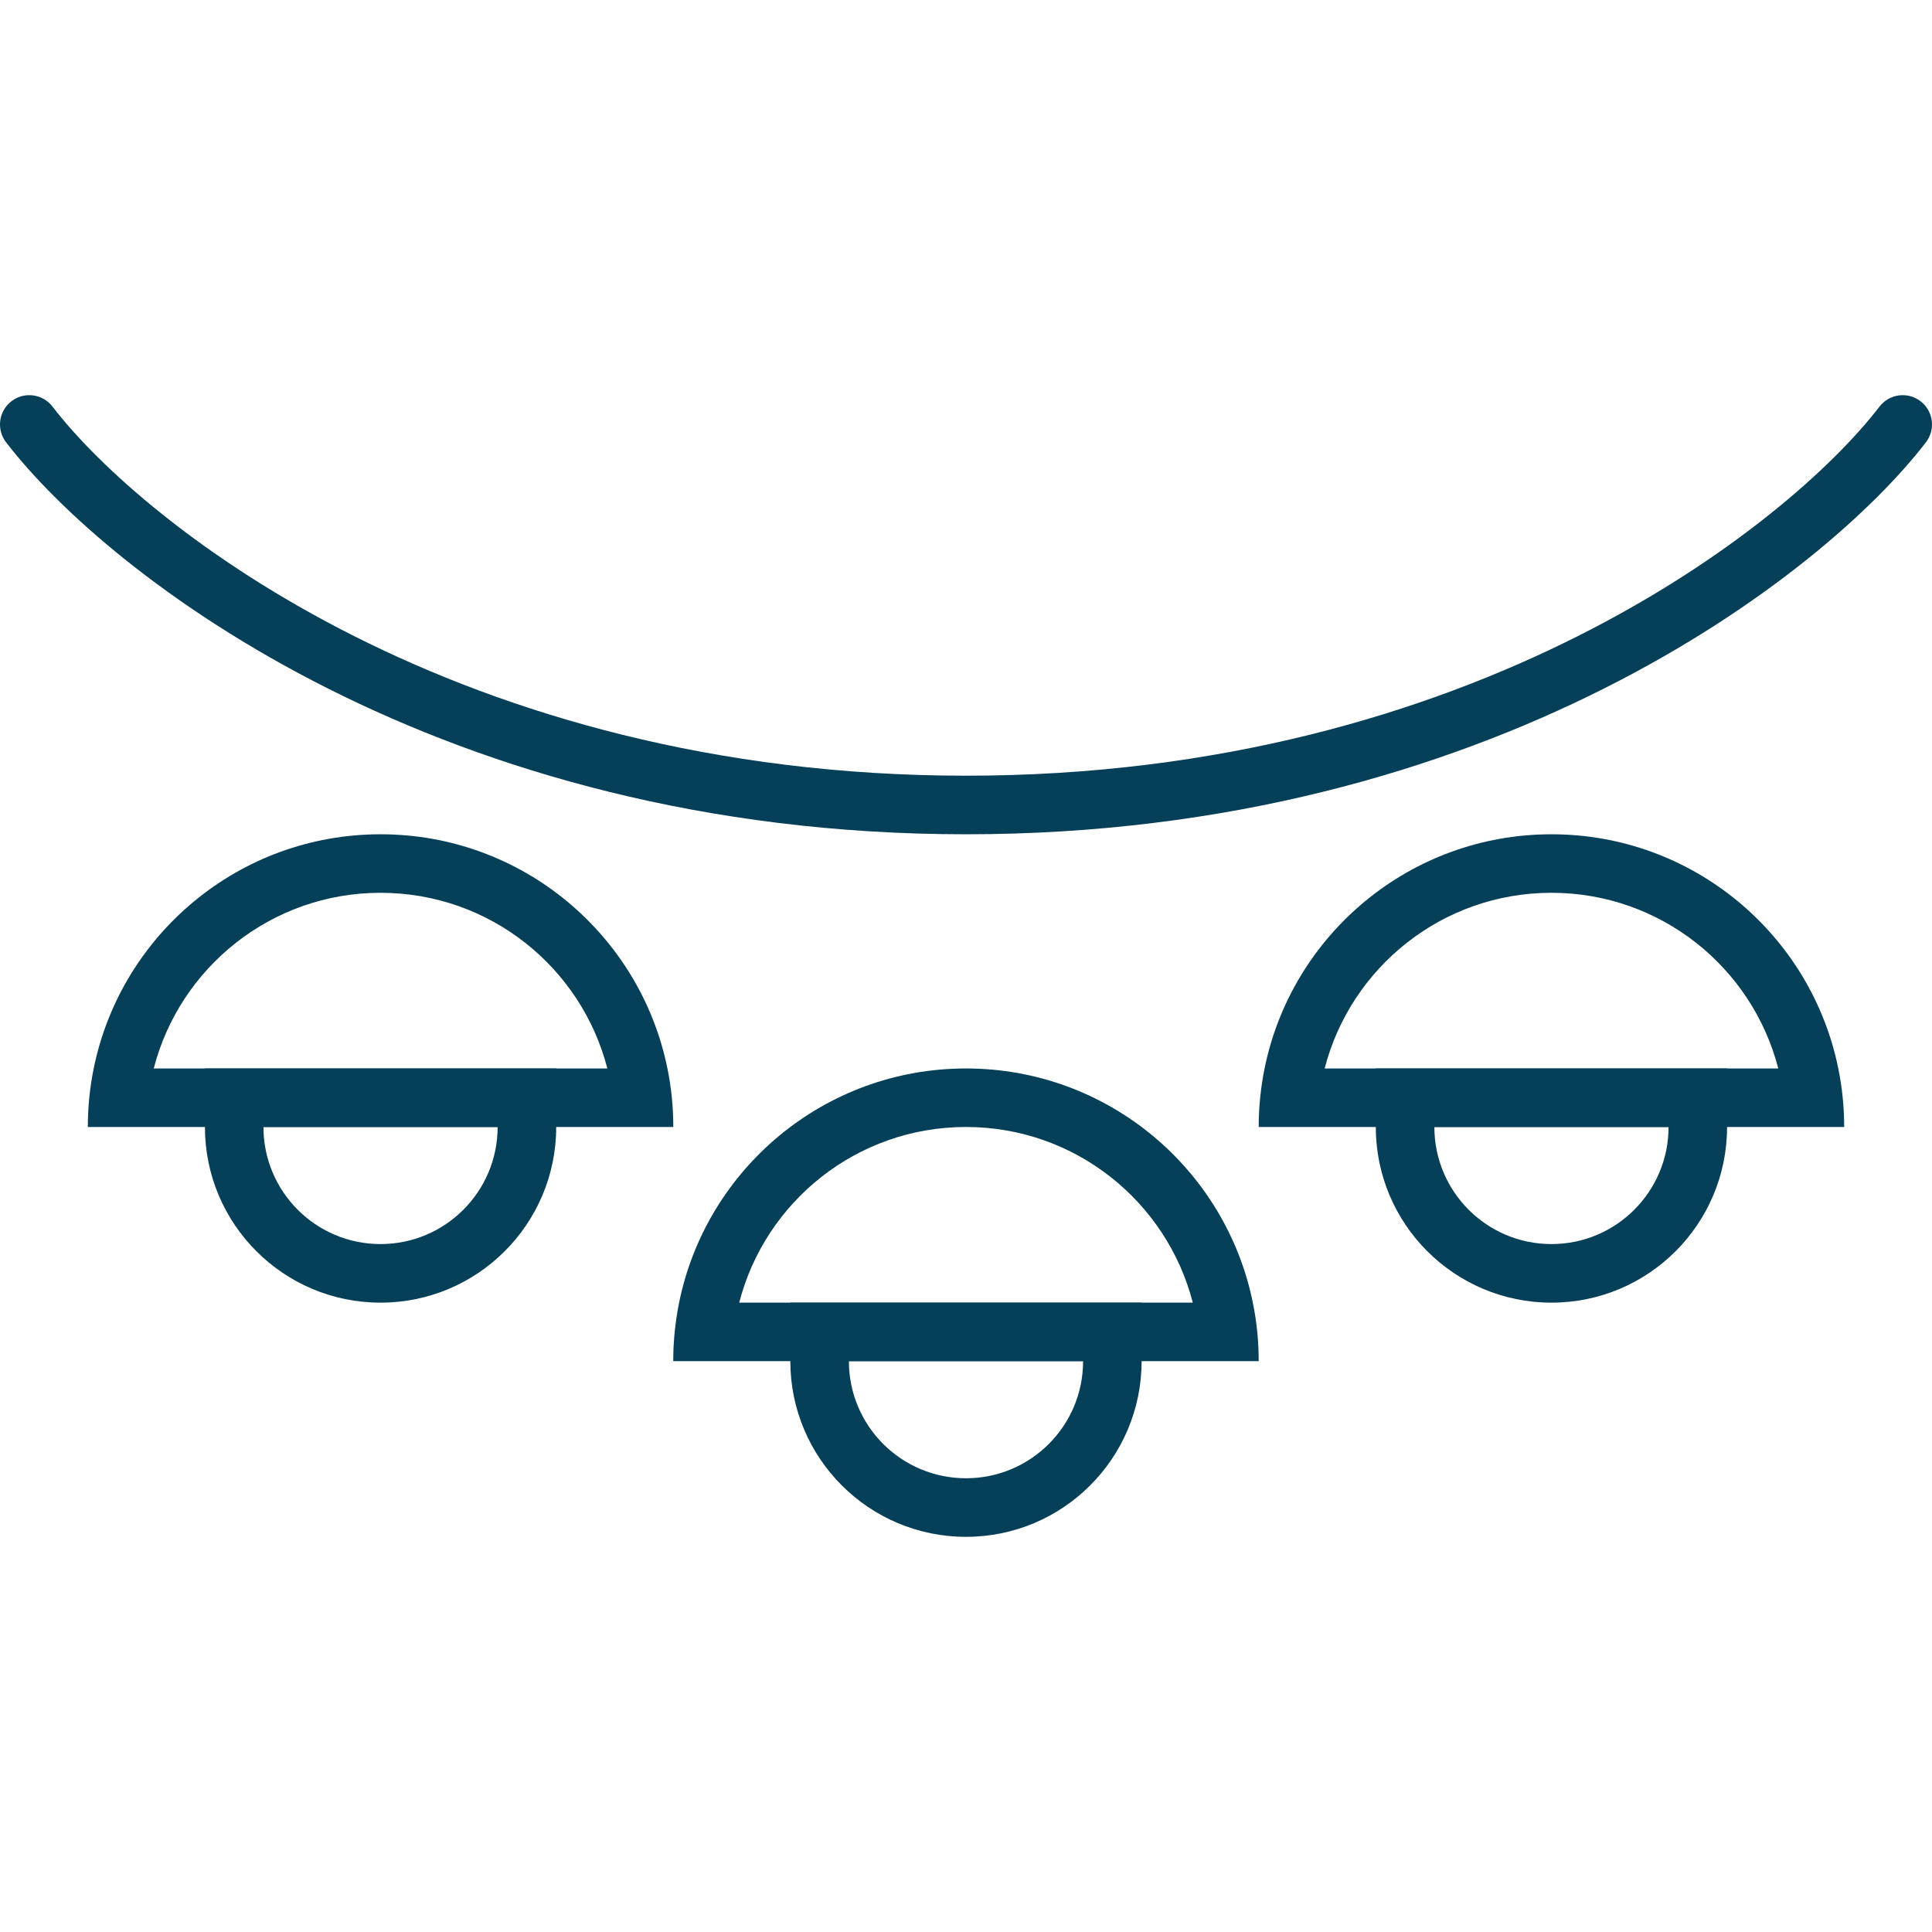
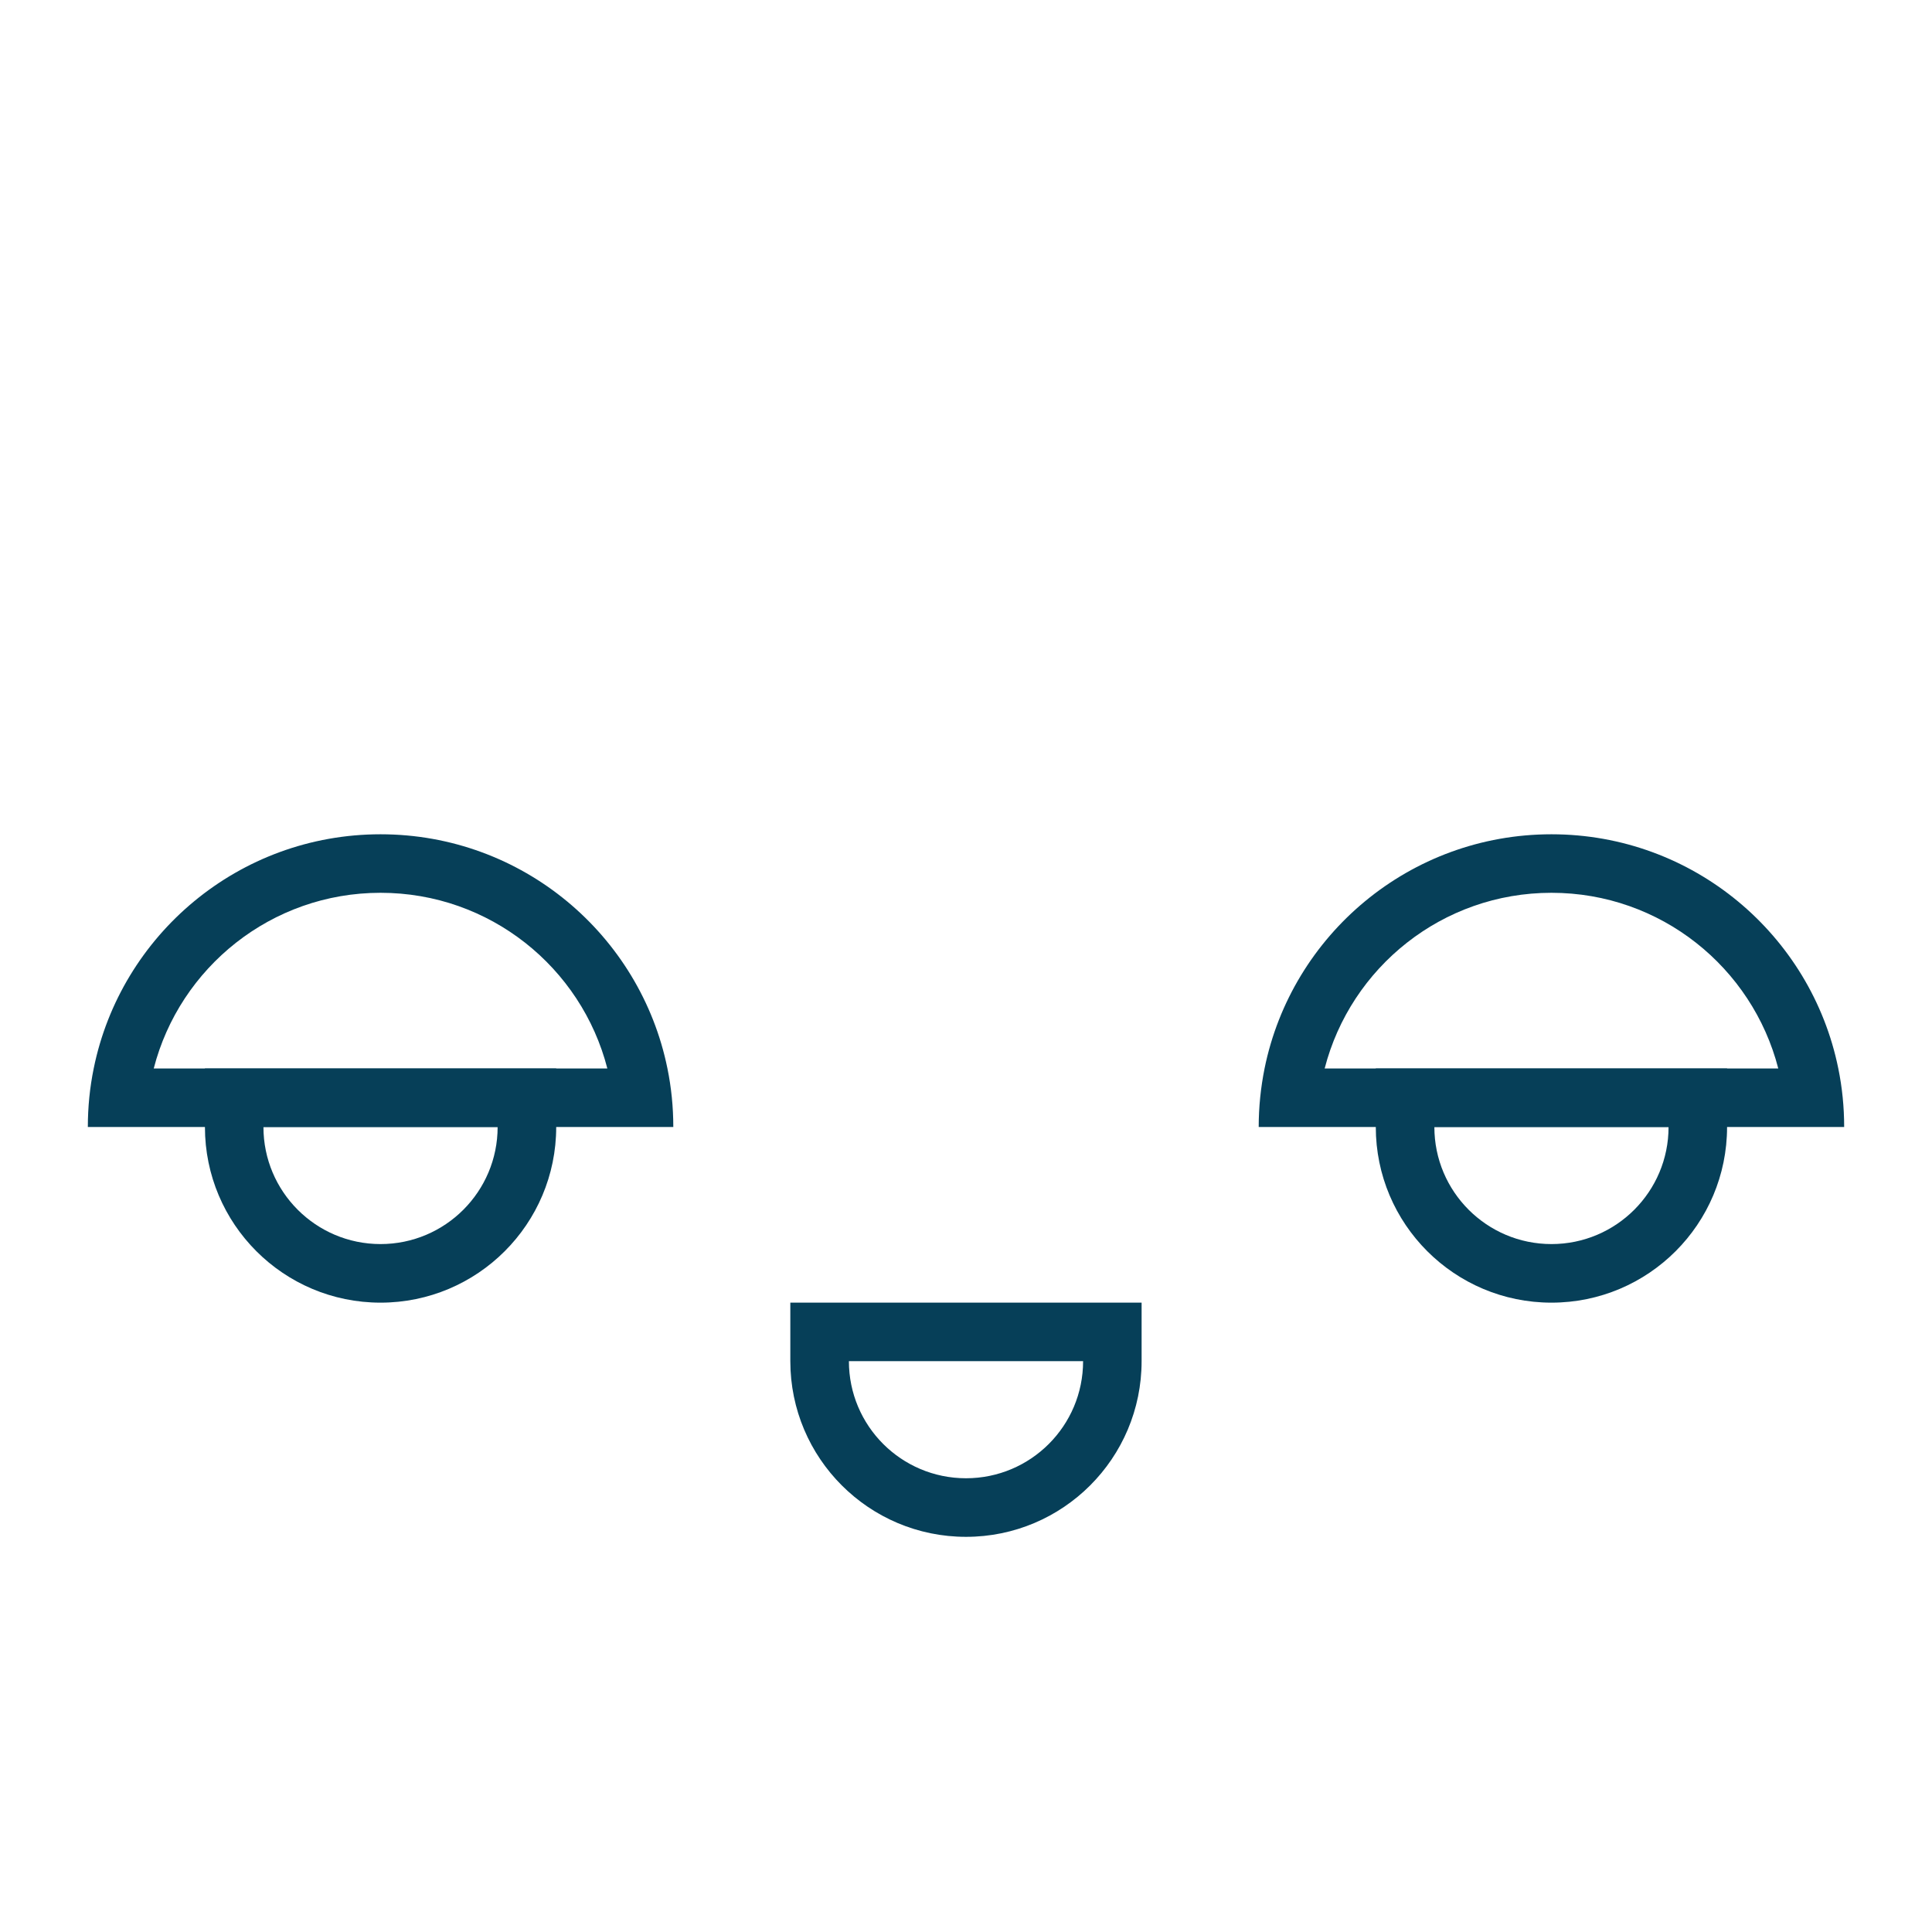
<svg xmlns="http://www.w3.org/2000/svg" width="28" height="28" viewBox="0 0 28 28" fill="none">
-   <path fill-rule="evenodd" clip-rule="evenodd" d="M0.166 5.815C0.351 5.672 0.618 5.707 0.761 5.893C2.098 7.631 6.67 11.242 14 11.242C21.33 11.242 25.902 7.631 27.239 5.893C27.382 5.707 27.649 5.672 27.834 5.815C28.02 5.958 28.055 6.224 27.912 6.41C26.421 8.349 21.604 12.091 14 12.091C6.396 12.091 1.579 8.349 0.088 6.41C-0.055 6.224 -0.02 5.958 0.166 5.815Z" fill="#063F58" />
  <path fill-rule="evenodd" clip-rule="evenodd" d="M5.515 18.03C6.452 18.03 7.212 17.27 7.212 16.333H3.818C3.818 17.27 4.578 18.03 5.515 18.03ZM8.061 16.333C8.061 17.739 6.921 18.879 5.515 18.879C4.109 18.879 2.97 17.739 2.97 16.333V15.485H8.061V16.333Z" fill="#063F58" />
  <path fill-rule="evenodd" clip-rule="evenodd" d="M5.515 12.939C3.934 12.939 2.605 14.021 2.228 15.485H8.802C8.426 14.021 7.097 12.939 5.515 12.939ZM9.673 15.485C9.28 13.548 7.568 12.091 5.515 12.091C3.463 12.091 1.751 13.548 1.358 15.485C1.302 15.759 1.273 16.043 1.273 16.333H9.758C9.758 16.043 9.729 15.759 9.673 15.485Z" fill="#063F58" />
-   <path fill-rule="evenodd" clip-rule="evenodd" d="M14 21.424C14.937 21.424 15.697 20.665 15.697 19.727H12.303C12.303 20.665 13.063 21.424 14 21.424ZM16.545 19.727C16.545 21.133 15.406 22.273 14 22.273C12.594 22.273 11.454 21.133 11.454 19.727V18.879H16.545V19.727Z" fill="#063F58" />
-   <path fill-rule="evenodd" clip-rule="evenodd" d="M14 16.333C12.418 16.333 11.09 17.415 10.713 18.879H17.287C16.91 17.415 15.581 16.333 14 16.333ZM18.157 18.879C17.764 16.942 16.052 15.485 14 15.485C11.947 15.485 10.235 16.942 9.842 18.879C9.787 19.153 9.757 19.437 9.757 19.727H18.242C18.242 19.437 18.213 19.153 18.157 18.879Z" fill="#063F58" />
+   <path fill-rule="evenodd" clip-rule="evenodd" d="M14 21.424C14.937 21.424 15.697 20.665 15.697 19.727H12.303C12.303 20.665 13.063 21.424 14 21.424ZM16.545 19.727C16.545 21.133 15.406 22.273 14 22.273C12.594 22.273 11.454 21.133 11.454 19.727V18.879H16.545Z" fill="#063F58" />
  <path fill-rule="evenodd" clip-rule="evenodd" d="M22.485 18.03C23.422 18.03 24.182 17.27 24.182 16.333H20.788C20.788 17.27 21.548 18.03 22.485 18.03ZM25.03 16.333C25.03 17.739 23.891 18.879 22.485 18.879C21.079 18.879 19.939 17.739 19.939 16.333V15.485H25.03V16.333Z" fill="#063F58" />
  <path fill-rule="evenodd" clip-rule="evenodd" d="M22.485 12.939C20.903 12.939 19.575 14.021 19.198 15.485H25.772C25.395 14.021 24.066 12.939 22.485 12.939ZM26.642 15.485C26.249 13.548 24.537 12.091 22.485 12.091C20.432 12.091 18.72 13.548 18.327 15.485C18.272 15.759 18.242 16.043 18.242 16.333H26.727C26.727 16.043 26.698 15.759 26.642 15.485Z" fill="#063F58" />
</svg>